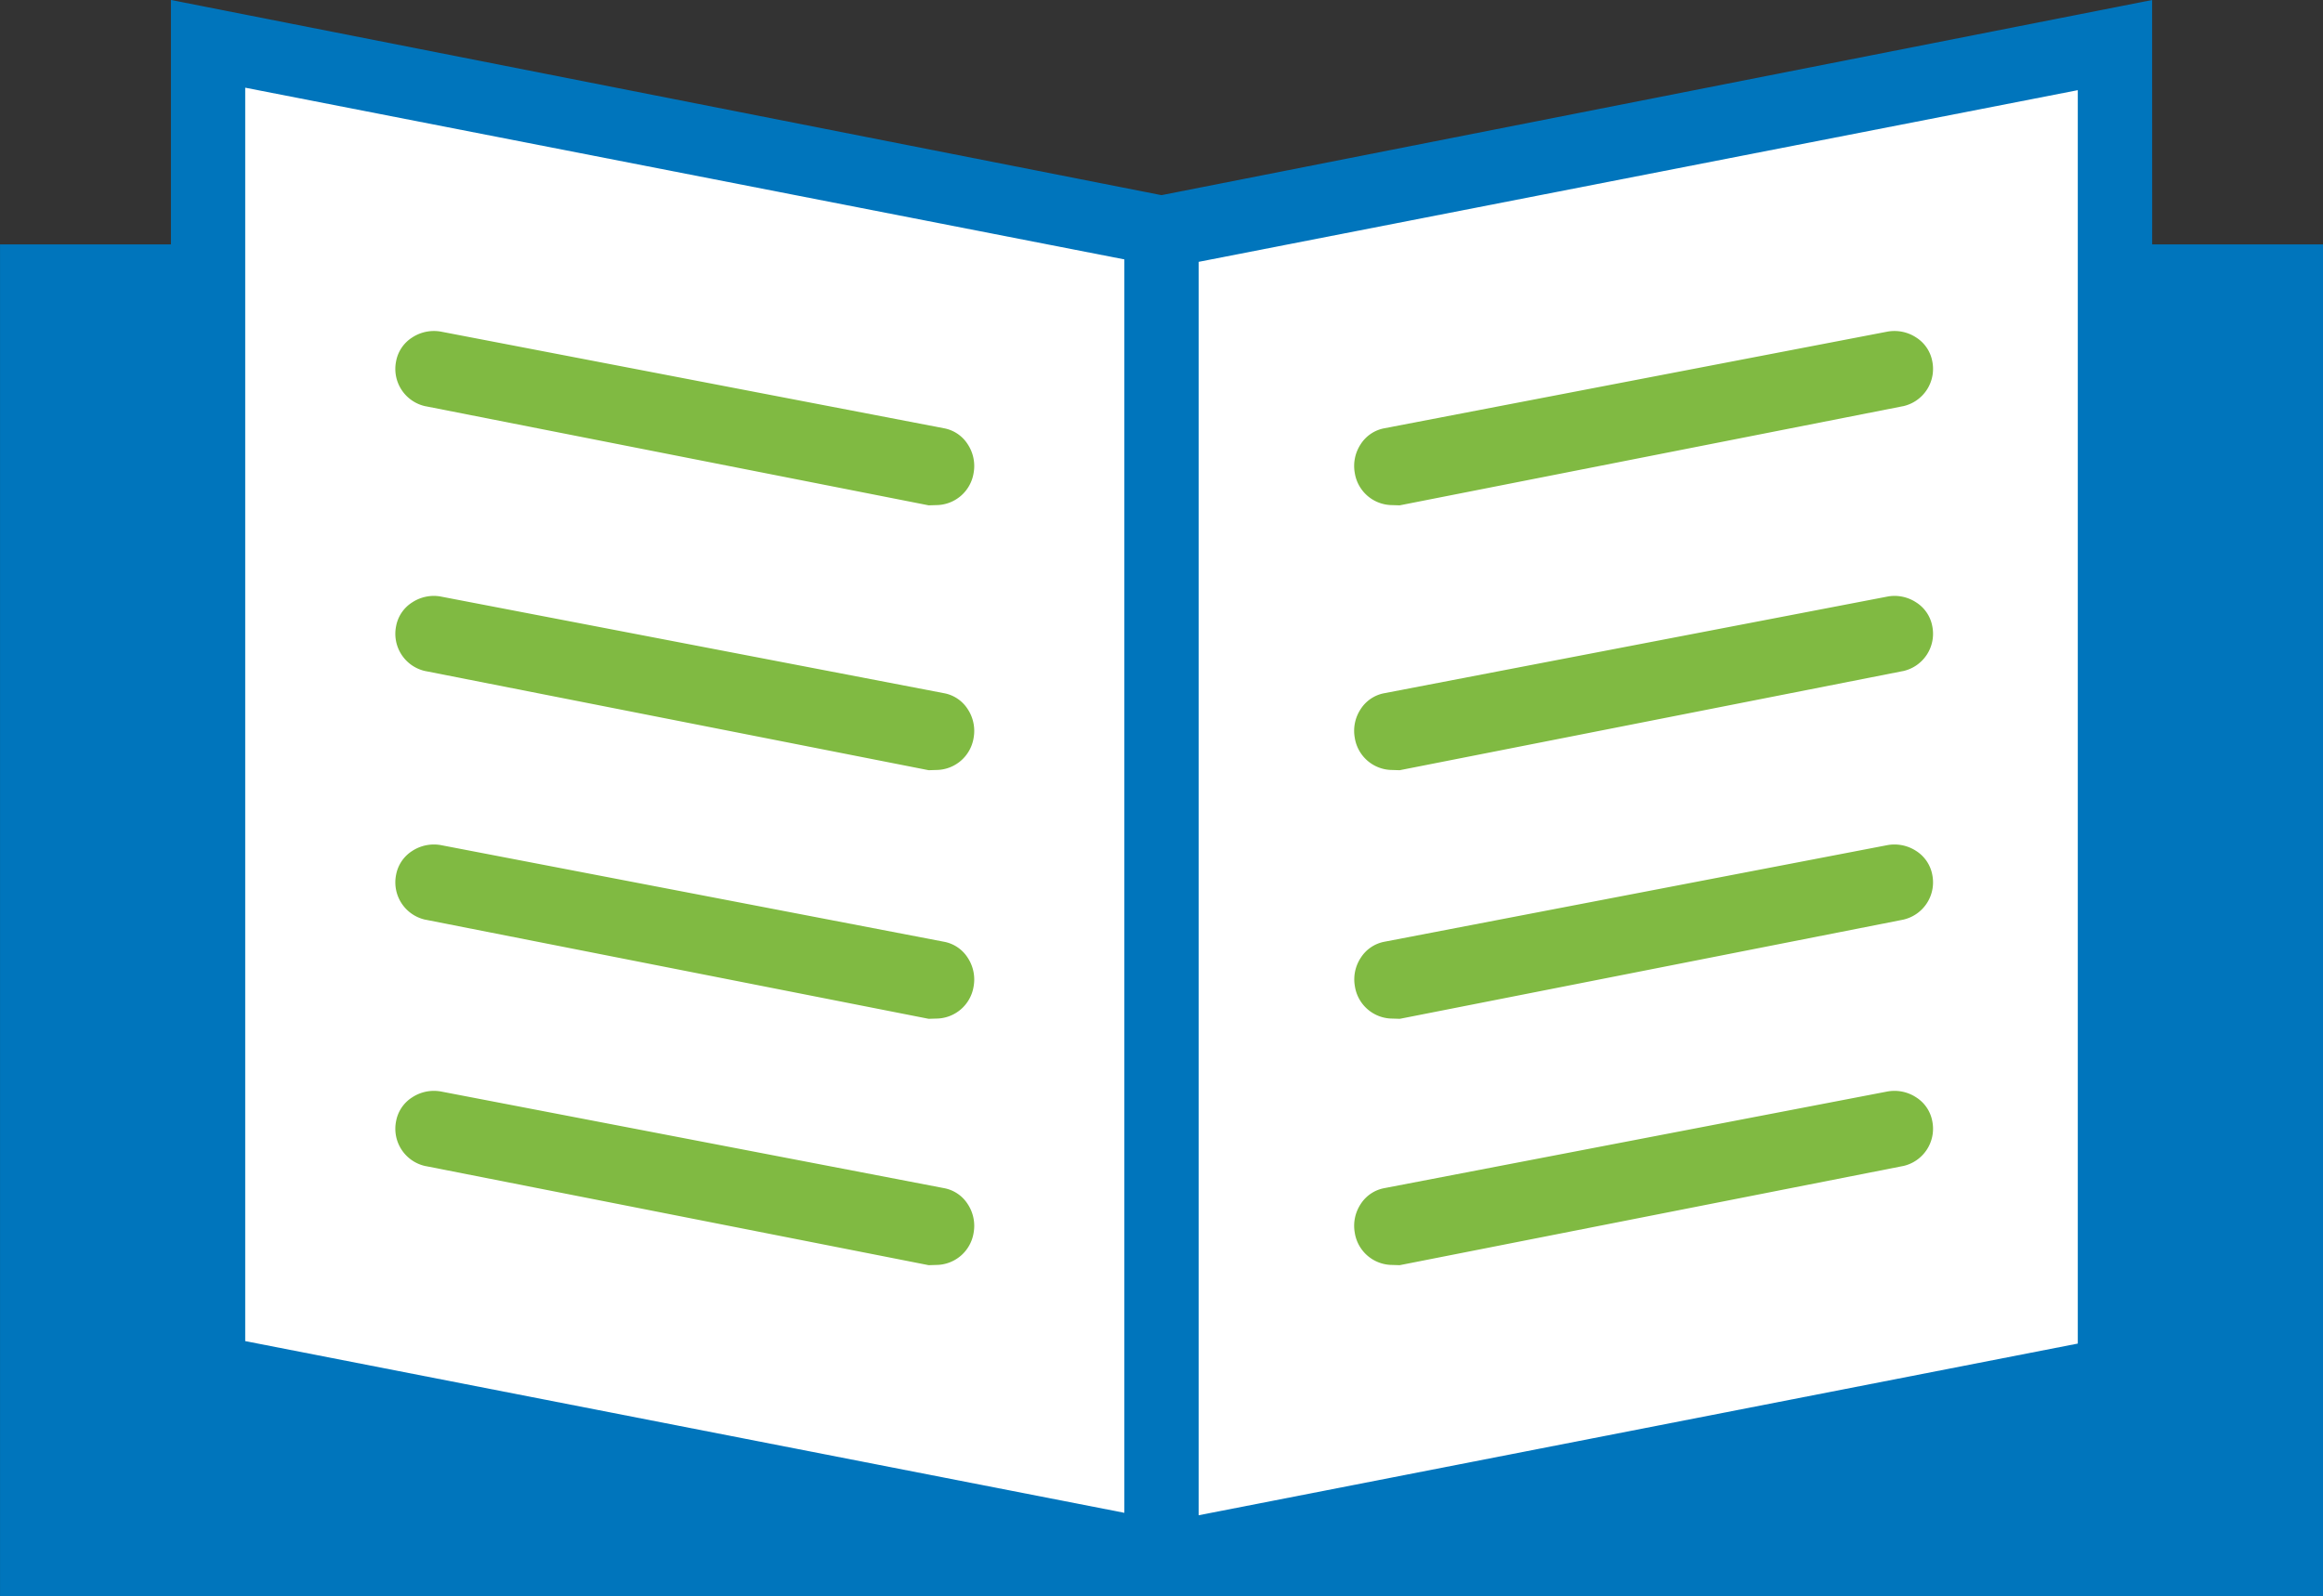
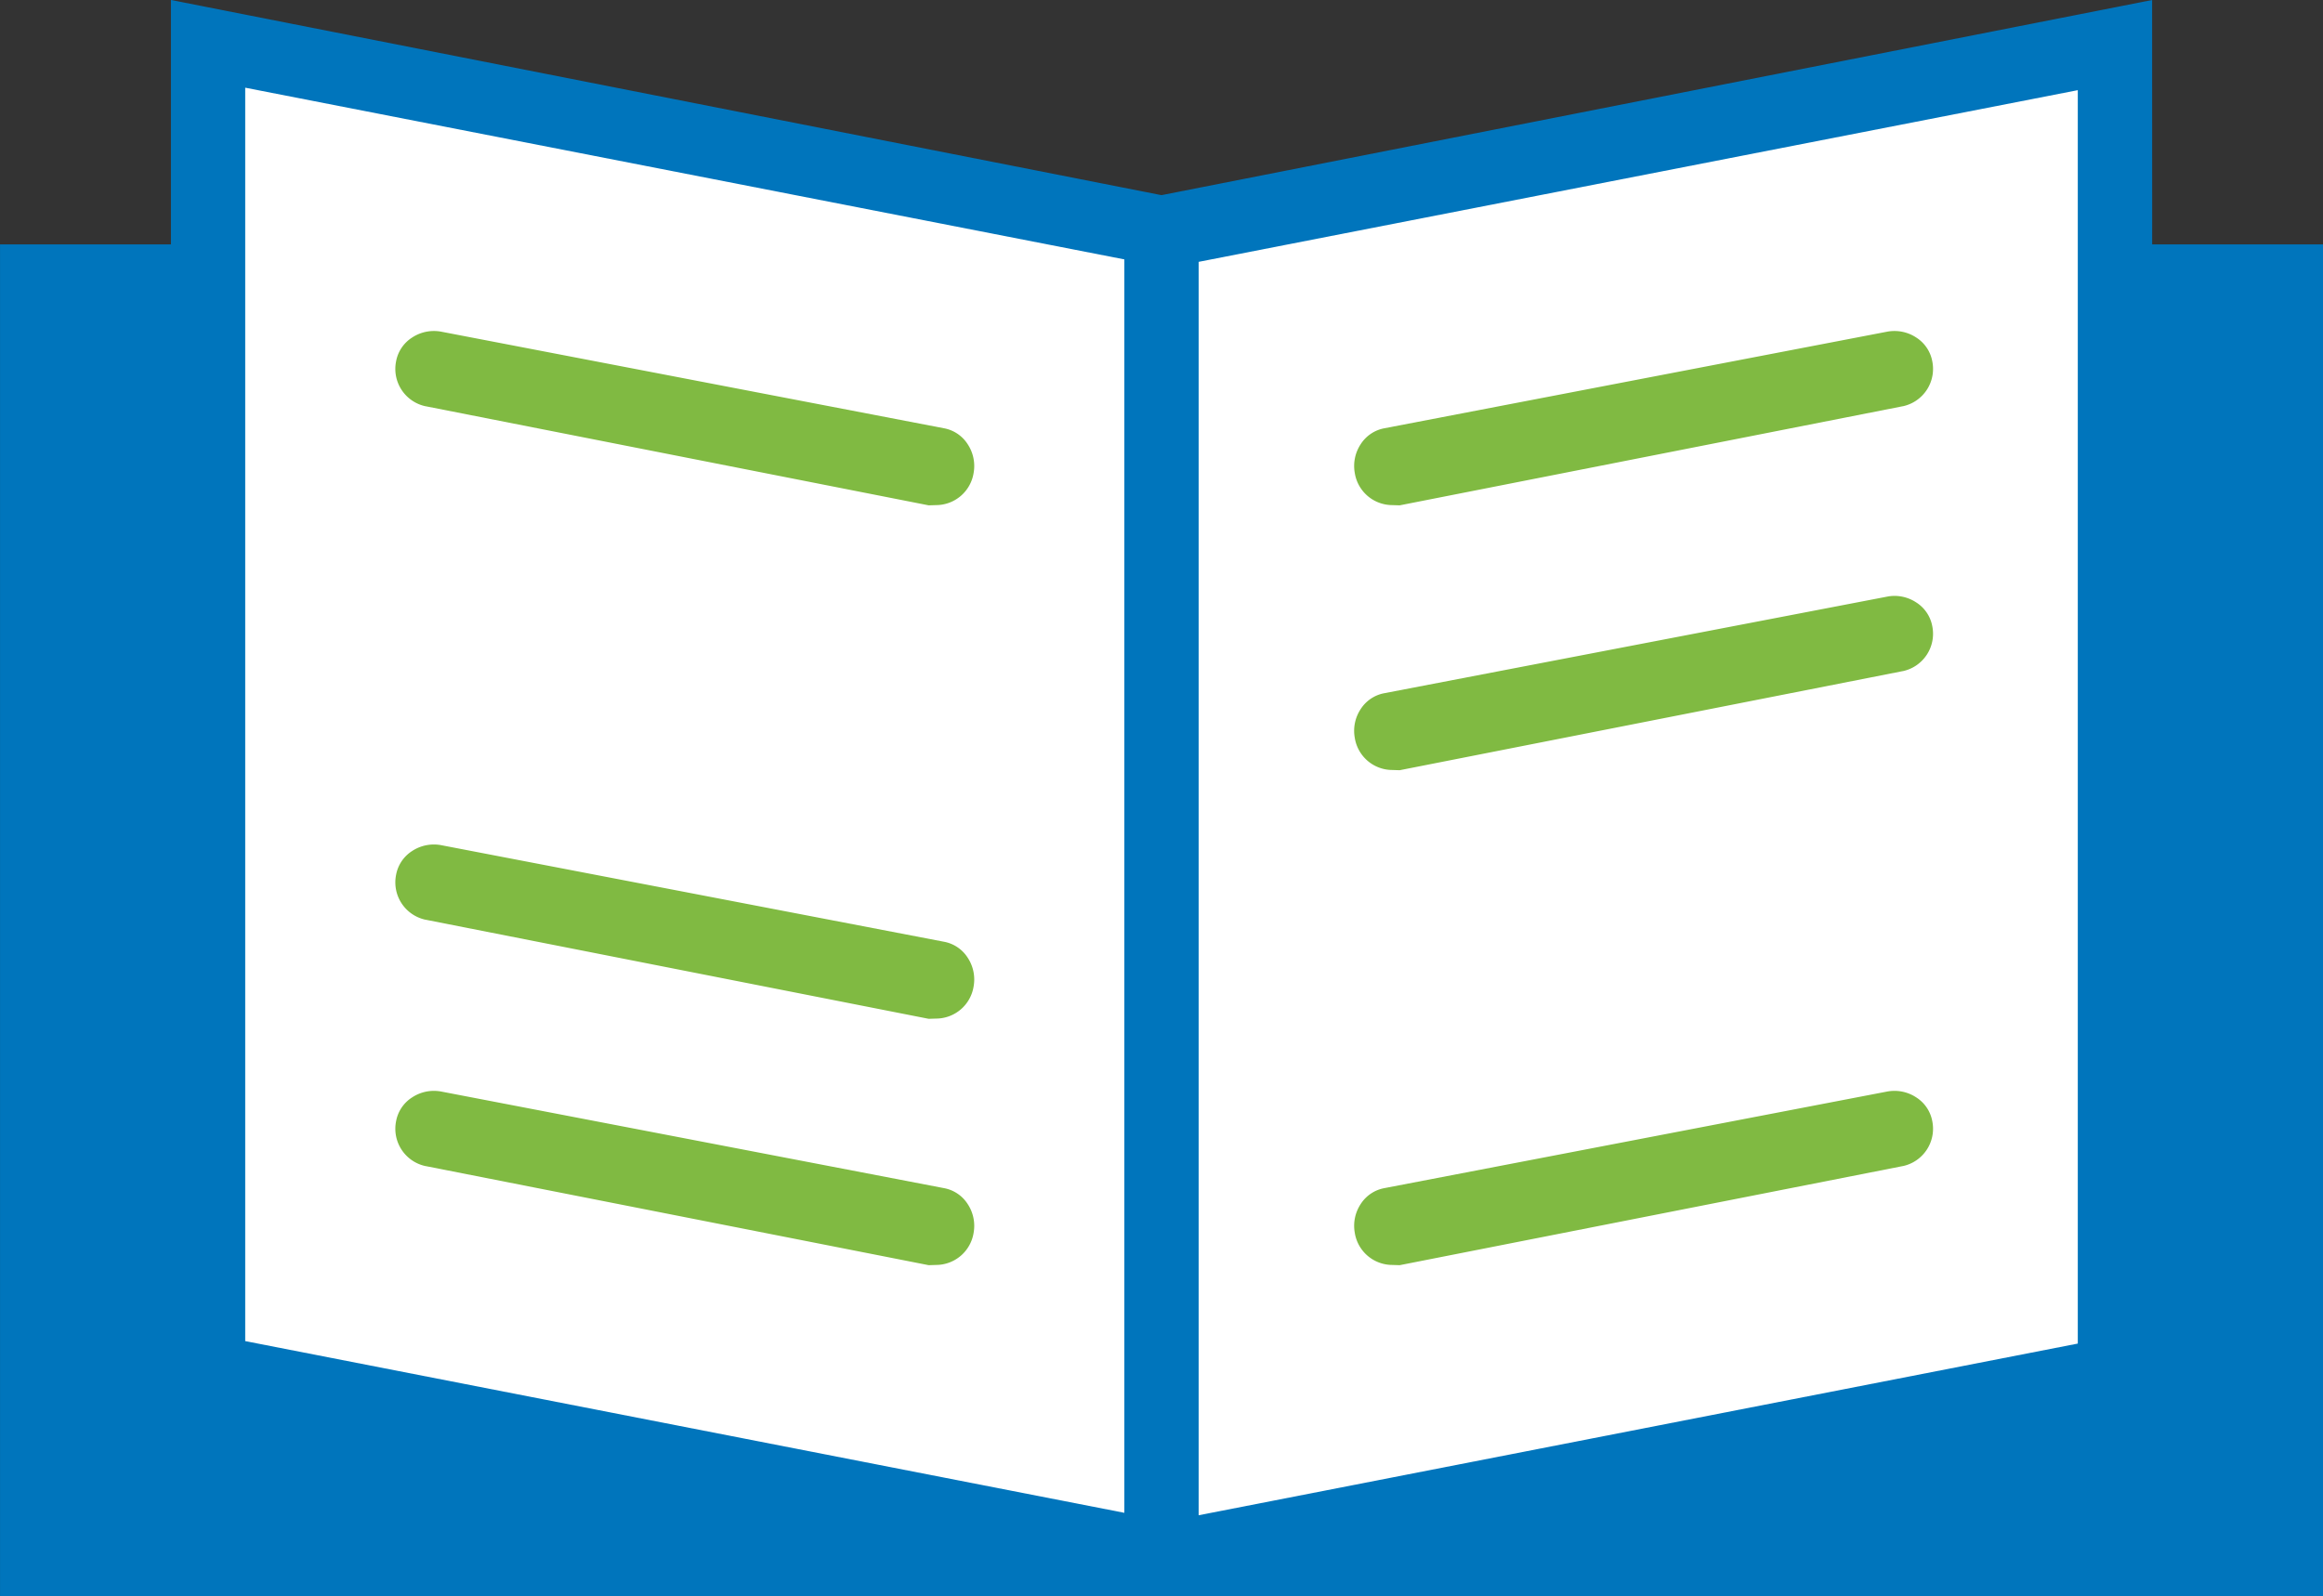
<svg xmlns="http://www.w3.org/2000/svg" width="88.199" height="60.622" viewBox="0 0 88.199 60.622">
  <rect x="0" y="0" width="88.199" height="60.622" fill="#333333" stroke="none" />
  <g transform="translate(190.501 -1621.532)">
-     <path d="M0,0,35.875,7.023,72.213,0V56H0Z" transform="translate(-182.301 1623.847)" fill="#fff" />
+     <path d="M0,0,35.875,7.023,72.213,0V56H0" transform="translate(-182.301 1623.847)" fill="#fff" />
    <g transform="translate(-190.501 1621.532)">
      <path d="M-179.4,1668.832l31.124,6.08v-45.3l-31.124-6.08Z" transform="translate(189.838 -1618.831)" fill="none" />
      <path d="M-140.9,1675.011l31.124-6.08v-45.3l-31.124,6.08Z" transform="translate(187.539 -1618.837)" fill="none" />
      <path d="M-108.79,1618.532l-37.612,7.411-.109-.021-37.5-7.391v9.281H-190.5v51.341h88.2v-51.341h-6.488Zm-39.022,57.451-33.379-6.521v-47.6l33.379,6.521Zm36.2-6.427-33.379,6.52v-47.6l33.379-6.52Z" transform="translate(190.501 -1618.532)" fill="#0075bc" />
    </g>
    <g transform="translate(-175.488 1634.102)">
      <path d="M-153.712,1635.861l-19.093-3.669a1.529,1.529,0,0,0-.269-.024,1.505,1.505,0,0,0-.829.25,1.363,1.363,0,0,0-.606.9,1.45,1.45,0,0,0,1.126,1.71l.007,0,19.088,3.761.286-.009a1.447,1.447,0,0,0,1.42-1.221,1.5,1.5,0,0,0-.227-1.094A1.362,1.362,0,0,0-153.712,1635.861Z" transform="translate(174.535 -1632.168)" fill="#80ba42" />
      <g transform="translate(0 10.06)">
-         <path d="M-153.712,1646.561l-19.093-3.668a1.443,1.443,0,0,0-.269-.026,1.505,1.505,0,0,0-.829.25,1.362,1.362,0,0,0-.606.9,1.45,1.45,0,0,0,1.126,1.709l.007,0,19.088,3.761.286-.009a1.447,1.447,0,0,0,1.42-1.22,1.5,1.5,0,0,0-.227-1.095A1.359,1.359,0,0,0-153.712,1646.561Z" transform="translate(174.535 -1642.867)" fill="#80ba42" />
-       </g>
+         </g>
      <g transform="translate(0 19.503)">
        <path d="M-153.712,1656.6l-19.093-3.668a1.431,1.431,0,0,0-.269-.024,1.5,1.5,0,0,0-.829.249,1.367,1.367,0,0,0-.606.9,1.451,1.451,0,0,0,1.126,1.71h.007l19.088,3.761.286-.009a1.447,1.447,0,0,0,1.42-1.221,1.5,1.5,0,0,0-.227-1.094A1.362,1.362,0,0,0-153.712,1656.6Z" transform="translate(174.535 -1652.91)" fill="#80ba42" />
      </g>
      <g transform="translate(0 28.857)">
        <path d="M-153.712,1666.551l-19.093-3.669a1.529,1.529,0,0,0-.269-.024,1.5,1.5,0,0,0-.829.25,1.362,1.362,0,0,0-.606.9,1.45,1.45,0,0,0,1.126,1.709l.007,0,19.088,3.761.286-.009a1.447,1.447,0,0,0,1.42-1.221,1.5,1.5,0,0,0-.227-1.094A1.361,1.361,0,0,0-153.712,1666.551Z" transform="translate(174.535 -1662.858)" fill="#80ba42" />
      </g>
      <g transform="translate(36.403)">
        <path d="M-134.669,1635.861l19.093-3.669a1.532,1.532,0,0,1,.27-.024,1.5,1.5,0,0,1,.828.25,1.363,1.363,0,0,1,.606.9,1.45,1.45,0,0,1-1.126,1.71l-.007,0-19.088,3.761-.286-.009a1.445,1.445,0,0,1-1.419-1.221,1.5,1.5,0,0,1,.226-1.094A1.362,1.362,0,0,1-134.669,1635.861Z" transform="translate(135.82 -1632.168)" fill="#80ba42" />
      </g>
      <g transform="translate(36.403 10.06)">
        <path d="M-134.669,1646.561l19.093-3.668a1.446,1.446,0,0,1,.27-.026,1.5,1.5,0,0,1,.828.25,1.362,1.362,0,0,1,.606.9,1.45,1.45,0,0,1-1.126,1.709l-.007,0-19.088,3.761-.286-.009a1.445,1.445,0,0,1-1.419-1.22,1.493,1.493,0,0,1,.226-1.095A1.359,1.359,0,0,1-134.669,1646.561Z" transform="translate(135.82 -1642.867)" fill="#80ba42" />
      </g>
      <g transform="translate(36.403 19.503)">
-         <path d="M-134.669,1656.6l19.093-3.668a1.434,1.434,0,0,1,.27-.024,1.5,1.5,0,0,1,.828.249,1.367,1.367,0,0,1,.606.9,1.451,1.451,0,0,1-1.126,1.71H-115l-19.088,3.761-.286-.009a1.446,1.446,0,0,1-1.419-1.221,1.493,1.493,0,0,1,.226-1.094A1.362,1.362,0,0,1-134.669,1656.6Z" transform="translate(135.82 -1652.91)" fill="#80ba42" />
-       </g>
+         </g>
      <g transform="translate(36.403 28.857)">
        <path d="M-134.669,1666.551l19.093-3.669a1.532,1.532,0,0,1,.27-.024,1.5,1.5,0,0,1,.828.25,1.362,1.362,0,0,1,.606.9,1.45,1.45,0,0,1-1.126,1.709l-.007,0-19.088,3.761-.286-.009a1.445,1.445,0,0,1-1.419-1.221,1.5,1.5,0,0,1,.226-1.094A1.361,1.361,0,0,1-134.669,1666.551Z" transform="translate(135.82 -1662.858)" fill="#80ba42" />
      </g>
    </g>
  </g>
</svg>